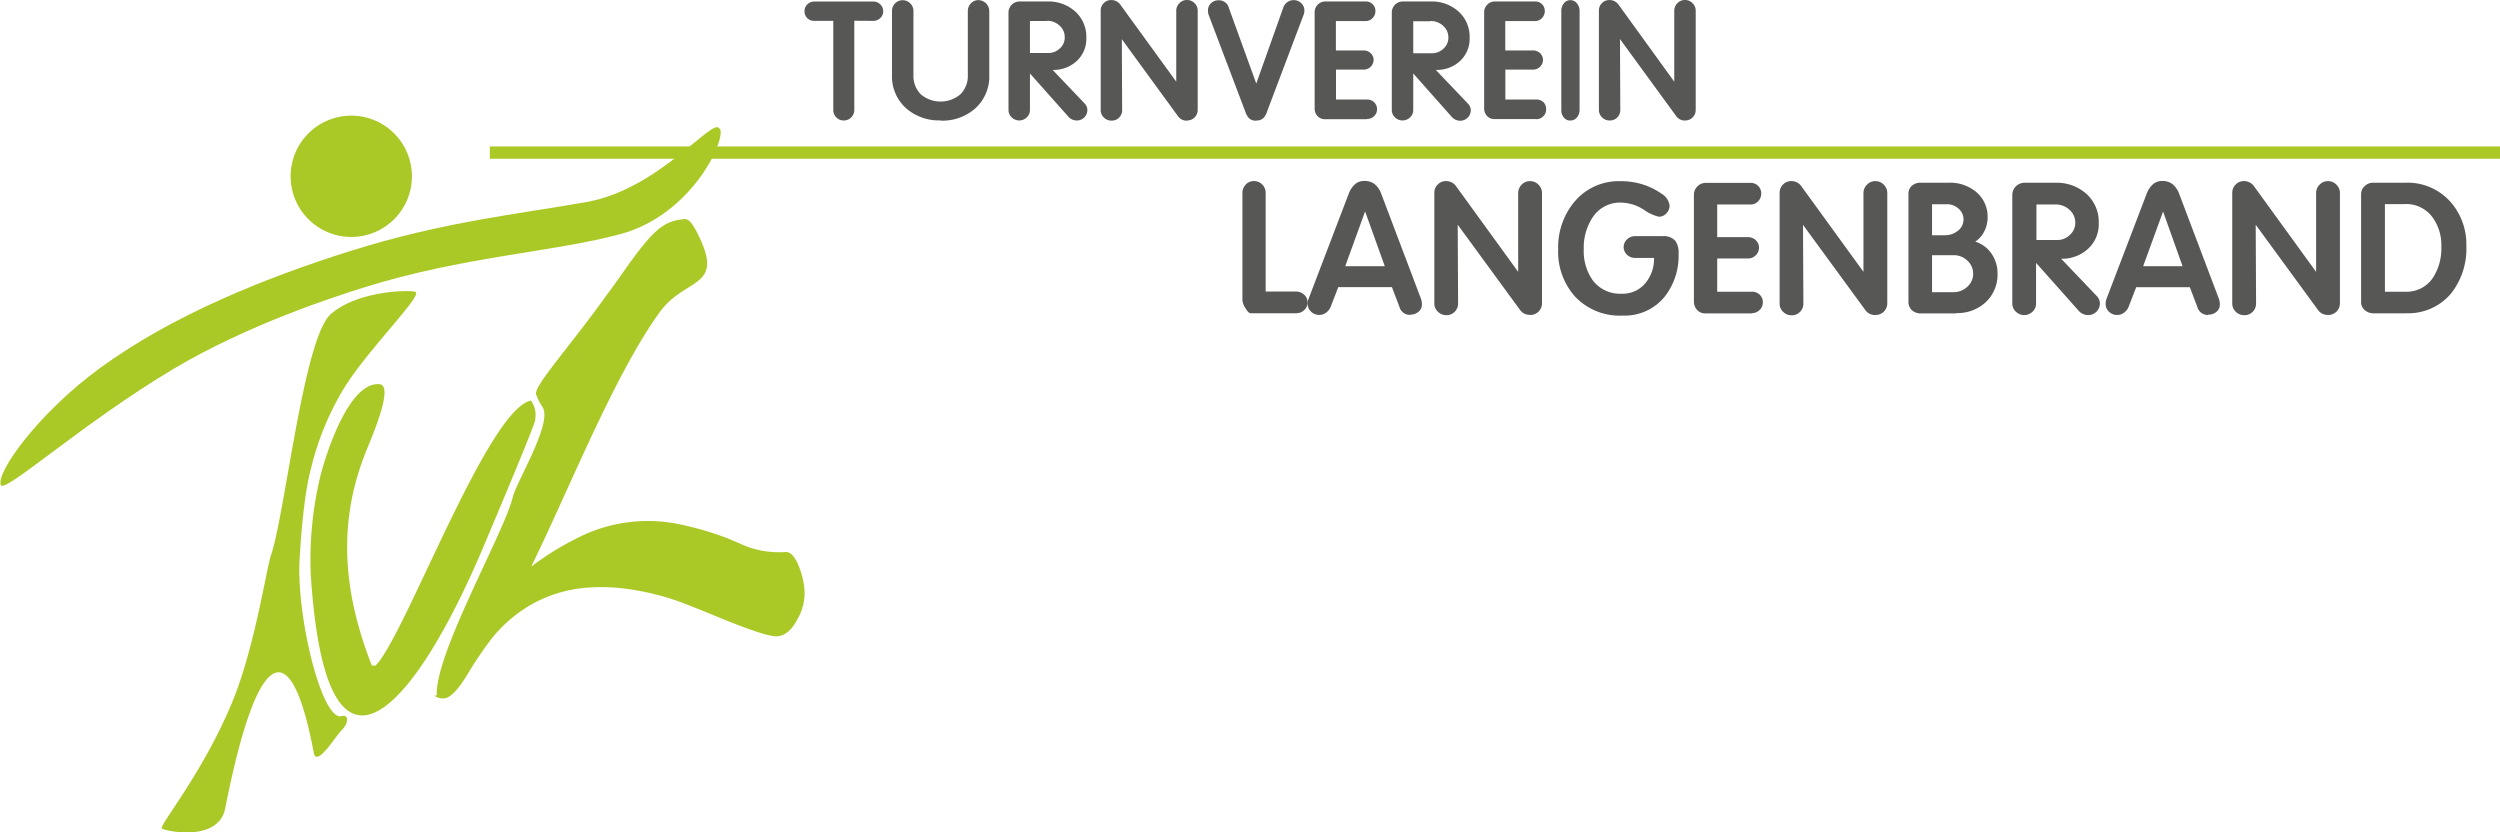
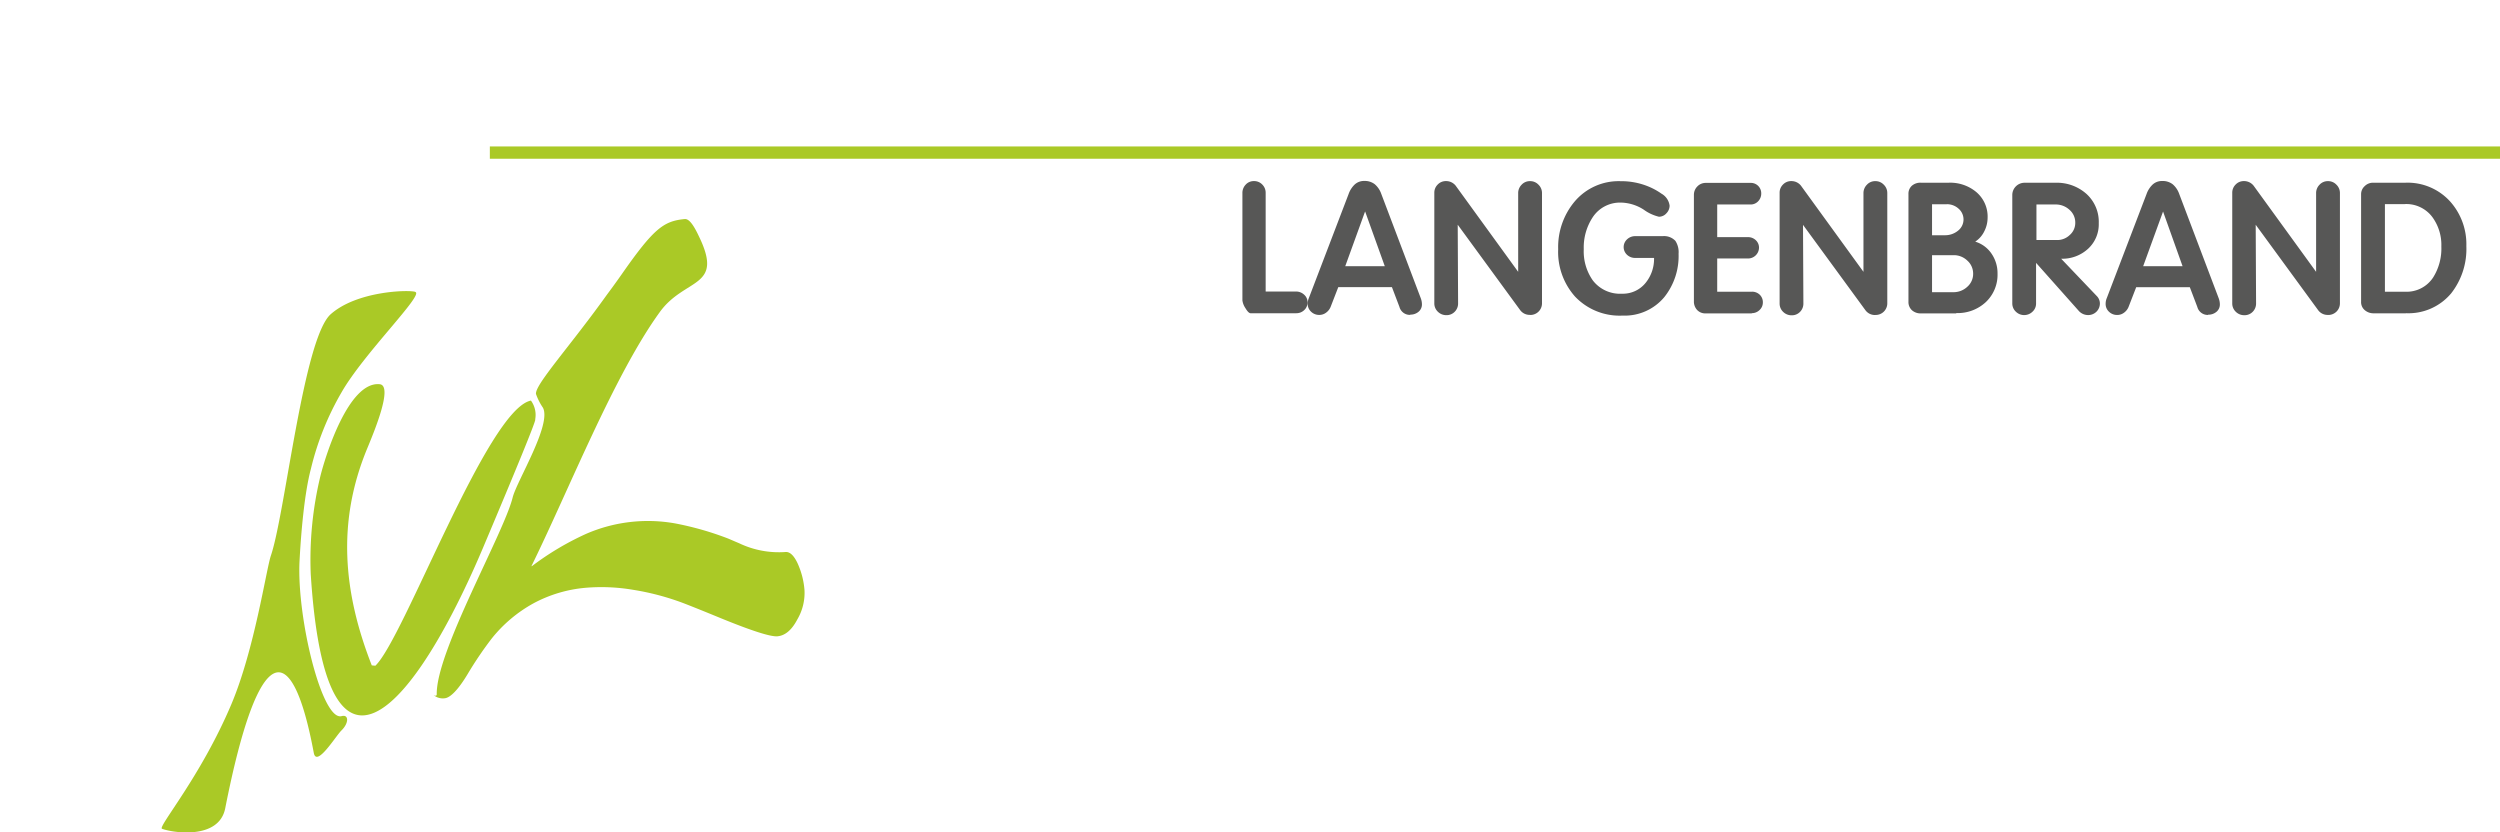
<svg xmlns="http://www.w3.org/2000/svg" id="Ebene_1" data-name="Ebene 1" viewBox="0 0 526.8 175.4">
  <defs>
    <style>.cls-1,.cls-2{fill:#aac926;}.cls-2{fill-rule:evenodd;}.cls-3{fill:#575756;}</style>
  </defs>
  <title>tvl-logo-header</title>
  <path class="cls-1" d="M156.28,382.21a59.9,59.9,0,0,1,11.3-6.75,32.66,32.66,0,0,1,18.93-2.25,64.93,64.93,0,0,1,11.09,3.17c.56.23,1.34.58,2.35,1a19.37,19.37,0,0,0,9.75,1.85c.91-.09,1.76.69,2.54,2.32a16.72,16.72,0,0,1,1.48,5.68,11,11,0,0,1-1.5,6.19c-1.16,2.23-2.56,3.42-4.19,3.57q-2.11.2-11.86-3.78c-3.3-1.36-6-2.45-8-3.22a54.11,54.11,0,0,0-10.59-2.8,39.91,39.91,0,0,0-10-.42,28.3,28.3,0,0,0-10.94,3.26,29.38,29.38,0,0,0-8.85,7.46,76.94,76.94,0,0,0-5,7.38c-2,3.35-3.69,5.07-4.88,5.18a3,3,0,0,1-2.15-.53c-.57-.43.48.42.47-.33-.14-9,14.14-33.91,16-41.46.86-3.44,8.28-15.4,6.37-18.92a12.14,12.14,0,0,1-1.46-2.89c-.12-1.3,2.83-5,7.3-10.75,3.13-4,5.68-7.4,7.65-10.16.71-.95,1.76-2.37,3.12-4.31,6.76-9.68,8.84-11.21,13.28-11.63,1-.09,2,1.55,3,3.67,5.34,11-3,8.58-8.31,16-9.62,13.3-19.2,37.61-27,53.47Z" transform="translate(-44.2 -262.91)" />
-   <path class="cls-2" d="M131,300.06a12.78,12.78,0,1,1-12.78-12.78A12.78,12.78,0,0,1,131,300.06Z" transform="translate(-44.2 -262.91)" />
-   <path class="cls-2" d="M195.84,290.09c-1.12-3-12.45,12.59-28,15.38-14.19,2.54-30,4.08-50,10.39-17.89,5.64-37.4,13.5-52.63,24.65-12.79,9.36-21.76,21.74-20.86,24.59.64,2,17.19-13,36.33-24.41,15.86-9.46,34.22-15.33,40.22-17.21,20.85-6.54,39.87-7.42,54.06-11.25,14.65-3.95,22.06-19.2,21-22.14Z" transform="translate(-44.2 -262.91)" />
+   <path class="cls-2" d="M195.84,290.09Z" transform="translate(-44.2 -262.91)" />
  <path class="cls-2" d="M131.68,324.4c-1.47-.44-12.24-.18-17.78,4.71-5.76,5.08-9.59,42-12.62,50.88-1,3-3.46,19.81-8.34,31.35-6.48,15.31-15.57,25.85-14.6,26.21,2.19.83,12,2.39,13.32-4.32,7-35.53,14.07-36.33,18.66-11.68.59,3.14,4.6-3.52,5.84-4.73,1.56-1.51,1.6-3.45,0-3-4.14,1-9.45-20.85-8.84-32.7.29-5.58,1-14.19,2.39-19.4a59.64,59.64,0,0,1,6.48-16.17c4.72-8.22,17.38-20.56,15.53-21.11Z" transform="translate(-44.2 -262.91)" />
  <path class="cls-1" d="M157,351.33q-.11,1.18-11.07,27.13c-8.09,19.09-18.19,35.69-25.75,35.19-5.17-.35-9.16-8.71-10.5-29.76a75.13,75.13,0,0,1,2-20.52c1.13-4.57,6-20.13,12.52-19.5,2.93.28-1.22,10.15-2.66,13.64-6.38,15.47-5,30.26,1,45.61l.76.07c6-5.7,23.59-54.05,32.78-55.87a5.14,5.14,0,0,1,.89,4Z" transform="translate(-44.2 -262.91)" />
-   <path class="cls-3" d="M224.22,267.28v18.81A2.22,2.22,0,0,1,222,288.3a2.11,2.11,0,0,1-1.57-.65,2.18,2.18,0,0,1-.64-1.59V267.31l-4,0a2,2,0,0,1-1.49-.59,2,2,0,0,1-.57-1.48,1.89,1.89,0,0,1,.6-1.41,2,2,0,0,1,1.46-.59h12.46a2,2,0,0,1,1.46.61,2,2,0,0,1,.6,1.46,1.88,1.88,0,0,1-.62,1.41,2.07,2.07,0,0,1-1.48.59Zm18.19,21a10.49,10.49,0,0,1-7.37-2.64,9,9,0,0,1-2.88-6.94V265.24a2.29,2.29,0,0,1,.64-1.61,2.25,2.25,0,0,1,3.22,0,2.2,2.2,0,0,1,.66,1.59v13.47a5.54,5.54,0,0,0,1.53,4.08,6.47,6.47,0,0,0,8.38,0,5.49,5.49,0,0,0,1.55-4.1V265.24a2.29,2.29,0,0,1,.64-1.61,2.06,2.06,0,0,1,1.57-.69,2.33,2.33,0,0,1,2.31,2.26v13.47a9.06,9.06,0,0,1-2.86,7,10.43,10.43,0,0,1-7.39,2.66ZM266,277.63l6.76,7.09a2,2,0,0,1,.57,1.41,2.21,2.21,0,0,1-2.21,2.17,2.36,2.36,0,0,1-1.78-.79l-8.11-9.12v7.74a2.06,2.06,0,0,1-.67,1.51,2.26,2.26,0,0,1-3.18,0,2.13,2.13,0,0,1-.67-1.58V265.49a2.33,2.33,0,0,1,2.31-2.27h5.87a8.43,8.43,0,0,1,5.89,2.12,7.15,7.15,0,0,1,2.33,5.56,6.34,6.34,0,0,1-2,4.85,7.17,7.17,0,0,1-5.09,1.89Zm-1.16-10.29h-3.61v6.74h3.93a3.41,3.41,0,0,0,2.4-1,3,3,0,0,0,1-2.31,3.19,3.19,0,0,0-1.11-2.48,3.81,3.81,0,0,0-2.65-1Zm29.45,21a2.23,2.23,0,0,1-1.85-.93l-11.85-16.24.07,14.92a2.21,2.21,0,0,1-.63,1.59,2.13,2.13,0,0,1-1.59.65,2.25,2.25,0,0,1-1.63-.65,2.16,2.16,0,0,1-.67-1.59V265.12a2.16,2.16,0,0,1,.64-1.55,2.13,2.13,0,0,1,1.6-.65,2.3,2.3,0,0,1,1.92,1l11.76,16.2,0-14.94a2.23,2.23,0,0,1,.65-1.58,2.12,2.12,0,0,1,1.61-.69,2.16,2.16,0,0,1,1.6.67,2.18,2.18,0,0,1,.66,1.59V286.1a2.21,2.21,0,0,1-2.24,2.2Zm14.59,0a2.06,2.06,0,0,1-1.49-.52,4,4,0,0,1-.78-1.38l-7.69-20.3a3.05,3.05,0,0,1-.18-1,2.07,2.07,0,0,1,.64-1.55,2.21,2.21,0,0,1,1.6-.62,2.15,2.15,0,0,1,2.17,1.62l5.77,15.93,5.69-16a2.33,2.33,0,0,1,.84-1.15,2.26,2.26,0,0,1,1.37-.43,2.2,2.2,0,0,1,1.58.64,2.09,2.09,0,0,1,.66,1.57,2.43,2.43,0,0,1-.21,1l-7.65,20.26a3.37,3.37,0,0,1-.78,1.38,2.12,2.12,0,0,1-1.53.52Zm23.35-.31h-8.76a2.12,2.12,0,0,1-1.64-.65,2.33,2.33,0,0,1-.61-1.65V265.52a2.24,2.24,0,0,1,.66-1.63,2.18,2.18,0,0,1,1.62-.67H332a2,2,0,0,1,1.46.59,2,2,0,0,1,.57,1.44,2.09,2.09,0,0,1-.59,1.46,1.94,1.94,0,0,1-1.48.64h-6.26v6.19h5.83a2.09,2.09,0,0,1,1.51.59,1.93,1.93,0,0,1,.61,1.45,2.09,2.09,0,0,1-2.06,2h-5.87v6.3h6.55a2.07,2.07,0,0,1,1.5.59,2,2,0,0,1,.6,1.48,1.92,1.92,0,0,1-.62,1.43,2.05,2.05,0,0,1-1.48.6Zm14.56-10.35,6.76,7.09a2,2,0,0,1,.57,1.41,2.21,2.21,0,0,1-2.21,2.17,2.36,2.36,0,0,1-1.78-.79L342,278.39v7.74a2.06,2.06,0,0,1-.67,1.51,2.26,2.26,0,0,1-3.18,0,2.13,2.13,0,0,1-.67-1.58V265.49a2.33,2.33,0,0,1,2.31-2.27h5.87a8.43,8.43,0,0,1,5.89,2.12,7.15,7.15,0,0,1,2.33,5.56,6.34,6.34,0,0,1-2,4.85,7.17,7.17,0,0,1-5.09,1.89Zm-1.16-10.29H342v6.74H346a3.41,3.41,0,0,0,2.4-1,3,3,0,0,0,1-2.31,3.19,3.19,0,0,0-1.11-2.48,3.81,3.81,0,0,0-2.65-1ZM367.94,288h-8.76a2.12,2.12,0,0,1-1.64-.65,2.34,2.34,0,0,1-.6-1.65V265.52a2.24,2.24,0,0,1,.66-1.63,2.18,2.18,0,0,1,1.62-.67h8.47a2,2,0,0,1,1.46.59,2,2,0,0,1,.57,1.44,2.09,2.09,0,0,1-.59,1.46,1.94,1.94,0,0,1-1.48.64h-6.26v6.19h5.83a2.1,2.1,0,0,1,1.51.59,1.93,1.93,0,0,1,.61,1.45,2.09,2.09,0,0,1-2.06,2h-5.87v6.3h6.55a2.07,2.07,0,0,1,1.5.59A2,2,0,0,1,370,286a1.92,1.92,0,0,1-.62,1.43,2.05,2.05,0,0,1-1.48.6Zm7.19.31a1.69,1.69,0,0,1-1.41-.65,2.42,2.42,0,0,1-.52-1.54V265.18a2.51,2.51,0,0,1,.52-1.54,1.73,1.73,0,0,1,2.78,0,2.43,2.43,0,0,1,.55,1.53V286.1a2.41,2.41,0,0,1-.53,1.51,1.68,1.68,0,0,1-1.39.69Zm24.13,0a2.23,2.23,0,0,1-1.85-.93l-11.85-16.24.07,14.92a2.21,2.21,0,0,1-.63,1.59,2.13,2.13,0,0,1-1.59.65,2.25,2.25,0,0,1-1.62-.65,2.16,2.16,0,0,1-.67-1.59V265.12a2.16,2.16,0,0,1,.64-1.55,2.13,2.13,0,0,1,1.6-.65,2.3,2.3,0,0,1,1.92,1L397,280.12l0-14.94a2.23,2.23,0,0,1,.65-1.58,2.11,2.11,0,0,1,1.61-.69,2.16,2.16,0,0,1,1.6.67,2.18,2.18,0,0,1,.66,1.59V286.1a2.21,2.21,0,0,1-2.24,2.2Z" transform="translate(-44.2 -262.91)" />
  <path class="cls-3" d="M317.38,328.92h-9.64q-.47,0-1.11-1.09a3.78,3.78,0,0,1-.63-1.62V303.6a2.52,2.52,0,0,1,.69-1.78,2.29,2.29,0,0,1,1.76-.75,2.34,2.34,0,0,1,1.74.73,2.42,2.42,0,0,1,.71,1.76v20.78h6.4A2.46,2.46,0,0,1,319,325a2.12,2.12,0,0,1,.73,1.62,2.17,2.17,0,0,1-.69,1.62,2.33,2.33,0,0,1-1.68.67Zm24,.34a2.26,2.26,0,0,1-2.29-1.68l-1.58-4.16H326.2l-1.62,4.18a2.81,2.81,0,0,1-.93,1.18,2.36,2.36,0,0,1-1.44.49,2.43,2.43,0,0,1-1.74-.68,2.21,2.21,0,0,1-.71-1.66,3.1,3.1,0,0,1,.24-1.21l8.38-21.93a5.15,5.15,0,0,1,1.28-2,2.89,2.89,0,0,1,2-.75,3.44,3.44,0,0,1,2.23.69,4.7,4.7,0,0,1,1.36,2l8.3,21.93a3.78,3.78,0,0,1,.28,1.34,2,2,0,0,1-.71,1.6,2.63,2.63,0,0,1-1.78.61Zm-9.53-21.79L327.67,319H336l-4.12-11.47Zm34.74,21.79a2.47,2.47,0,0,1-2.06-1l-13.16-18,.08,16.57a2.45,2.45,0,0,1-.7,1.76,2.37,2.37,0,0,1-1.77.73,2.5,2.5,0,0,1-1.8-.73,2.4,2.4,0,0,1-.74-1.76V303.53a2.4,2.4,0,0,1,.71-1.73,2.36,2.36,0,0,1,1.77-.73,2.55,2.55,0,0,1,2.13,1.12l13.06,18,0-16.59a2.48,2.48,0,0,1,.72-1.76,2.35,2.35,0,0,1,1.79-.76,2.39,2.39,0,0,1,1.77.75,2.43,2.43,0,0,1,.74,1.77v23.24a2.45,2.45,0,0,1-2.49,2.44Zm26.17-12h-4a2.43,2.43,0,0,1-1.7-.65,2.21,2.21,0,0,1,0-3.27,2.46,2.46,0,0,1,1.72-.67h5.81a3.26,3.26,0,0,1,2.65,1,4.35,4.35,0,0,1,.67,2.71,13.87,13.87,0,0,1-3,9.13,10.86,10.86,0,0,1-8.81,3.9,12.92,12.92,0,0,1-10-4,14.13,14.13,0,0,1-3.56-10,14.93,14.93,0,0,1,3.44-10,12.14,12.14,0,0,1,9.72-4.32,15,15,0,0,1,5.73,1.07,14,14,0,0,1,2.89,1.57,3.39,3.39,0,0,1,1.7,2.52,2.31,2.31,0,0,1-.67,1.6,2.09,2.09,0,0,1-1.58.73,9,9,0,0,1-3.2-1.49,9.19,9.19,0,0,0-4.78-1.49,6.89,6.89,0,0,0-6,3.13,11.56,11.56,0,0,0-1.86,6.69,10.64,10.64,0,0,0,1.9,6.57A7.22,7.22,0,0,0,386,324.8a6.15,6.15,0,0,0,5-2.33,8,8,0,0,0,1.74-5.23Zm20.59,11.69h-9.72a2.36,2.36,0,0,1-1.82-.73,2.6,2.6,0,0,1-.67-1.83V304a2.49,2.49,0,0,1,.73-1.81,2.42,2.42,0,0,1,1.8-.74h9.41a2.16,2.16,0,0,1,1.62.65,2.21,2.21,0,0,1,.63,1.6,2.33,2.33,0,0,1-.65,1.62A2.16,2.16,0,0,1,413,306h-6.95v6.88h6.47a2.33,2.33,0,0,1,1.67.65,2.14,2.14,0,0,1,.67,1.6,2.32,2.32,0,0,1-2.29,2.25h-6.52v7h7.27A2.3,2.3,0,0,1,415,325a2.19,2.19,0,0,1,.67,1.64,2.13,2.13,0,0,1-.69,1.59,2.28,2.28,0,0,1-1.64.67Zm26,.34a2.47,2.47,0,0,1-2.06-1l-13.16-18,.08,16.57a2.45,2.45,0,0,1-.7,1.76,2.37,2.37,0,0,1-1.77.73,2.5,2.5,0,0,1-1.8-.73,2.4,2.4,0,0,1-.74-1.76V303.53a2.4,2.4,0,0,1,.71-1.73,2.36,2.36,0,0,1,1.77-.73,2.55,2.55,0,0,1,2.13,1.12l13.06,18,0-16.59a2.48,2.48,0,0,1,.72-1.76,2.35,2.35,0,0,1,1.79-.76,2.39,2.39,0,0,1,1.77.75,2.42,2.42,0,0,1,.74,1.77v23.24a2.45,2.45,0,0,1-2.49,2.44Zm17.07-.34H449a2.73,2.73,0,0,1-1.92-.67,2.34,2.34,0,0,1-.73-1.81V303.82a2.26,2.26,0,0,1,.71-1.76,2.7,2.7,0,0,1,1.9-.65h5.89a8.57,8.57,0,0,1,5.83,2,6.77,6.77,0,0,1,2.35,5.37,6.34,6.34,0,0,1-.69,2.85,5.47,5.47,0,0,1-1.92,2.2,6.37,6.37,0,0,1,3.44,2.54,7.25,7.25,0,0,1,1.26,4.18,7.91,7.91,0,0,1-2.45,6,8.7,8.7,0,0,1-6.24,2.33Zm-2-23h-3.1v6.53h2.74a4.28,4.28,0,0,0,2.71-.94,3,3,0,0,0,.14-4.66,3.62,3.62,0,0,0-2.48-.94Zm1.46,10.74h-4.56v7.79h4.49a4.22,4.22,0,0,0,2.93-1.13,3.61,3.61,0,0,0,1.24-2.77,3.65,3.65,0,0,0-1.22-2.75,4.07,4.07,0,0,0-2.87-1.15Zm22.67.76,7.51,7.87a2.25,2.25,0,0,1,.63,1.57,2.45,2.45,0,0,1-2.45,2.41,2.63,2.63,0,0,1-2-.88l-9-10.12v8.6a2.29,2.29,0,0,1-.74,1.68,2.51,2.51,0,0,1-3.53,0,2.37,2.37,0,0,1-.74-1.76V303.94a2.59,2.59,0,0,1,2.57-2.52h6.52a9.36,9.36,0,0,1,6.54,2.35,7.94,7.94,0,0,1,2.59,6.17,7,7,0,0,1-2.25,5.39,8,8,0,0,1-5.65,2.1ZM477.32,306h-4v7.49h4.37a3.78,3.78,0,0,0,2.66-1.07,3.36,3.36,0,0,0,1.15-2.56,3.54,3.54,0,0,0-1.23-2.75,4.23,4.23,0,0,0-2.94-1.11Zm32.19,23.27a2.26,2.26,0,0,1-2.29-1.68l-1.58-4.16h-11.3l-1.62,4.18a2.81,2.81,0,0,1-.93,1.18,2.36,2.36,0,0,1-1.44.49,2.43,2.43,0,0,1-1.74-.68,2.21,2.21,0,0,1-.71-1.66,3.11,3.11,0,0,1,.24-1.21l8.38-21.93a5.14,5.14,0,0,1,1.28-2,2.89,2.89,0,0,1,2-.75,3.44,3.44,0,0,1,2.23.69,4.71,4.71,0,0,1,1.36,2l8.3,21.93a3.78,3.78,0,0,1,.28,1.34,2,2,0,0,1-.71,1.6,2.63,2.63,0,0,1-1.78.61ZM500,307.48,495.81,319h8.3L500,307.48Zm34.74,21.79a2.47,2.47,0,0,1-2.06-1l-13.16-18,.08,16.57a2.45,2.45,0,0,1-.7,1.76,2.37,2.37,0,0,1-1.77.73,2.5,2.5,0,0,1-1.81-.73,2.4,2.4,0,0,1-.74-1.76V303.53a2.4,2.4,0,0,1,.71-1.73,2.36,2.36,0,0,1,1.77-.73,2.55,2.55,0,0,1,2.13,1.12l13.06,18,0-16.59a2.48,2.48,0,0,1,.72-1.76,2.35,2.35,0,0,1,1.79-.76,2.39,2.39,0,0,1,1.77.75,2.42,2.42,0,0,1,.74,1.77v23.24a2.45,2.45,0,0,1-2.49,2.44Zm16.42-.34h-6.75a2.81,2.81,0,0,1-1.91-.67,2.19,2.19,0,0,1-.77-1.74V303.82a2.27,2.27,0,0,1,.75-1.68,2.47,2.47,0,0,1,1.78-.73h6.84a12.1,12.1,0,0,1,9.37,3.93,13.5,13.5,0,0,1,3.44,9.44,15.16,15.16,0,0,1-3.19,9.93,11.73,11.73,0,0,1-9.55,4.2Zm-.23-23h-4.18v18.45H551a6.67,6.67,0,0,0,5.91-3,11.44,11.44,0,0,0,1.73-6.53,9.93,9.93,0,0,0-1.89-6.19,6.86,6.86,0,0,0-5.79-2.75Z" transform="translate(-44.2 -262.91)" />
  <rect class="cls-1" x="103.22" y="30.86" width="423.58" height="2.59" />
</svg>